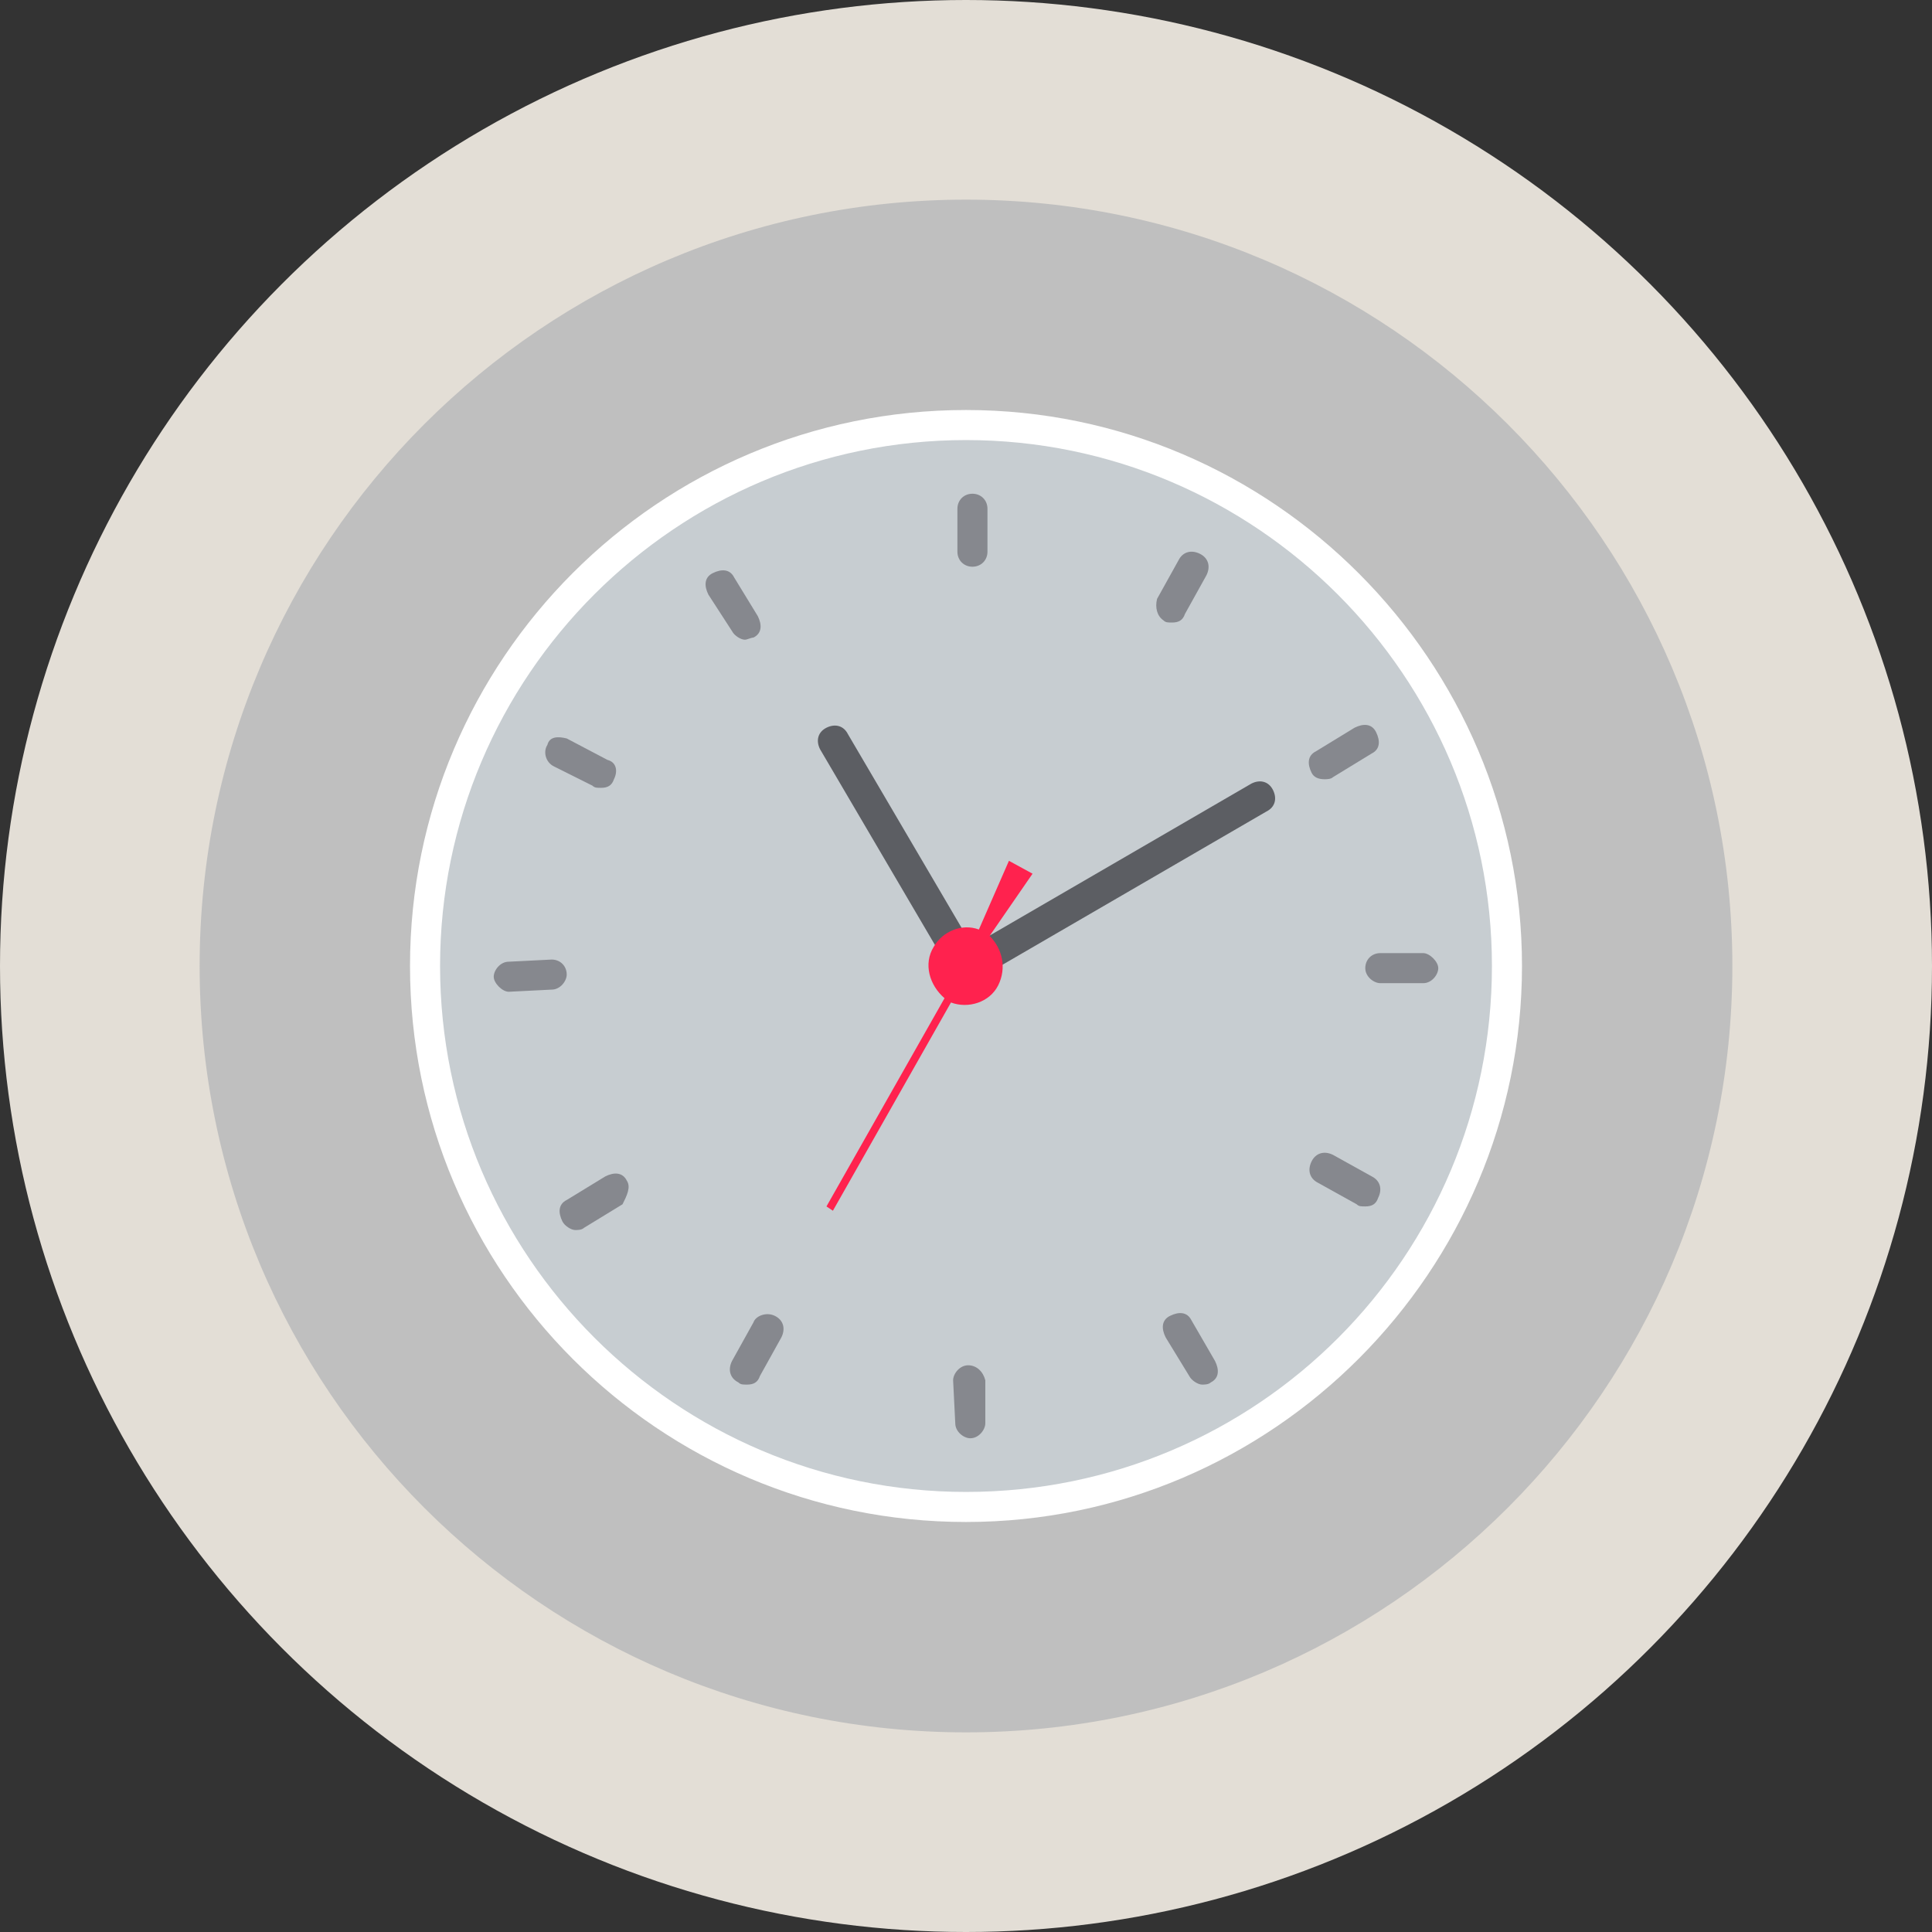
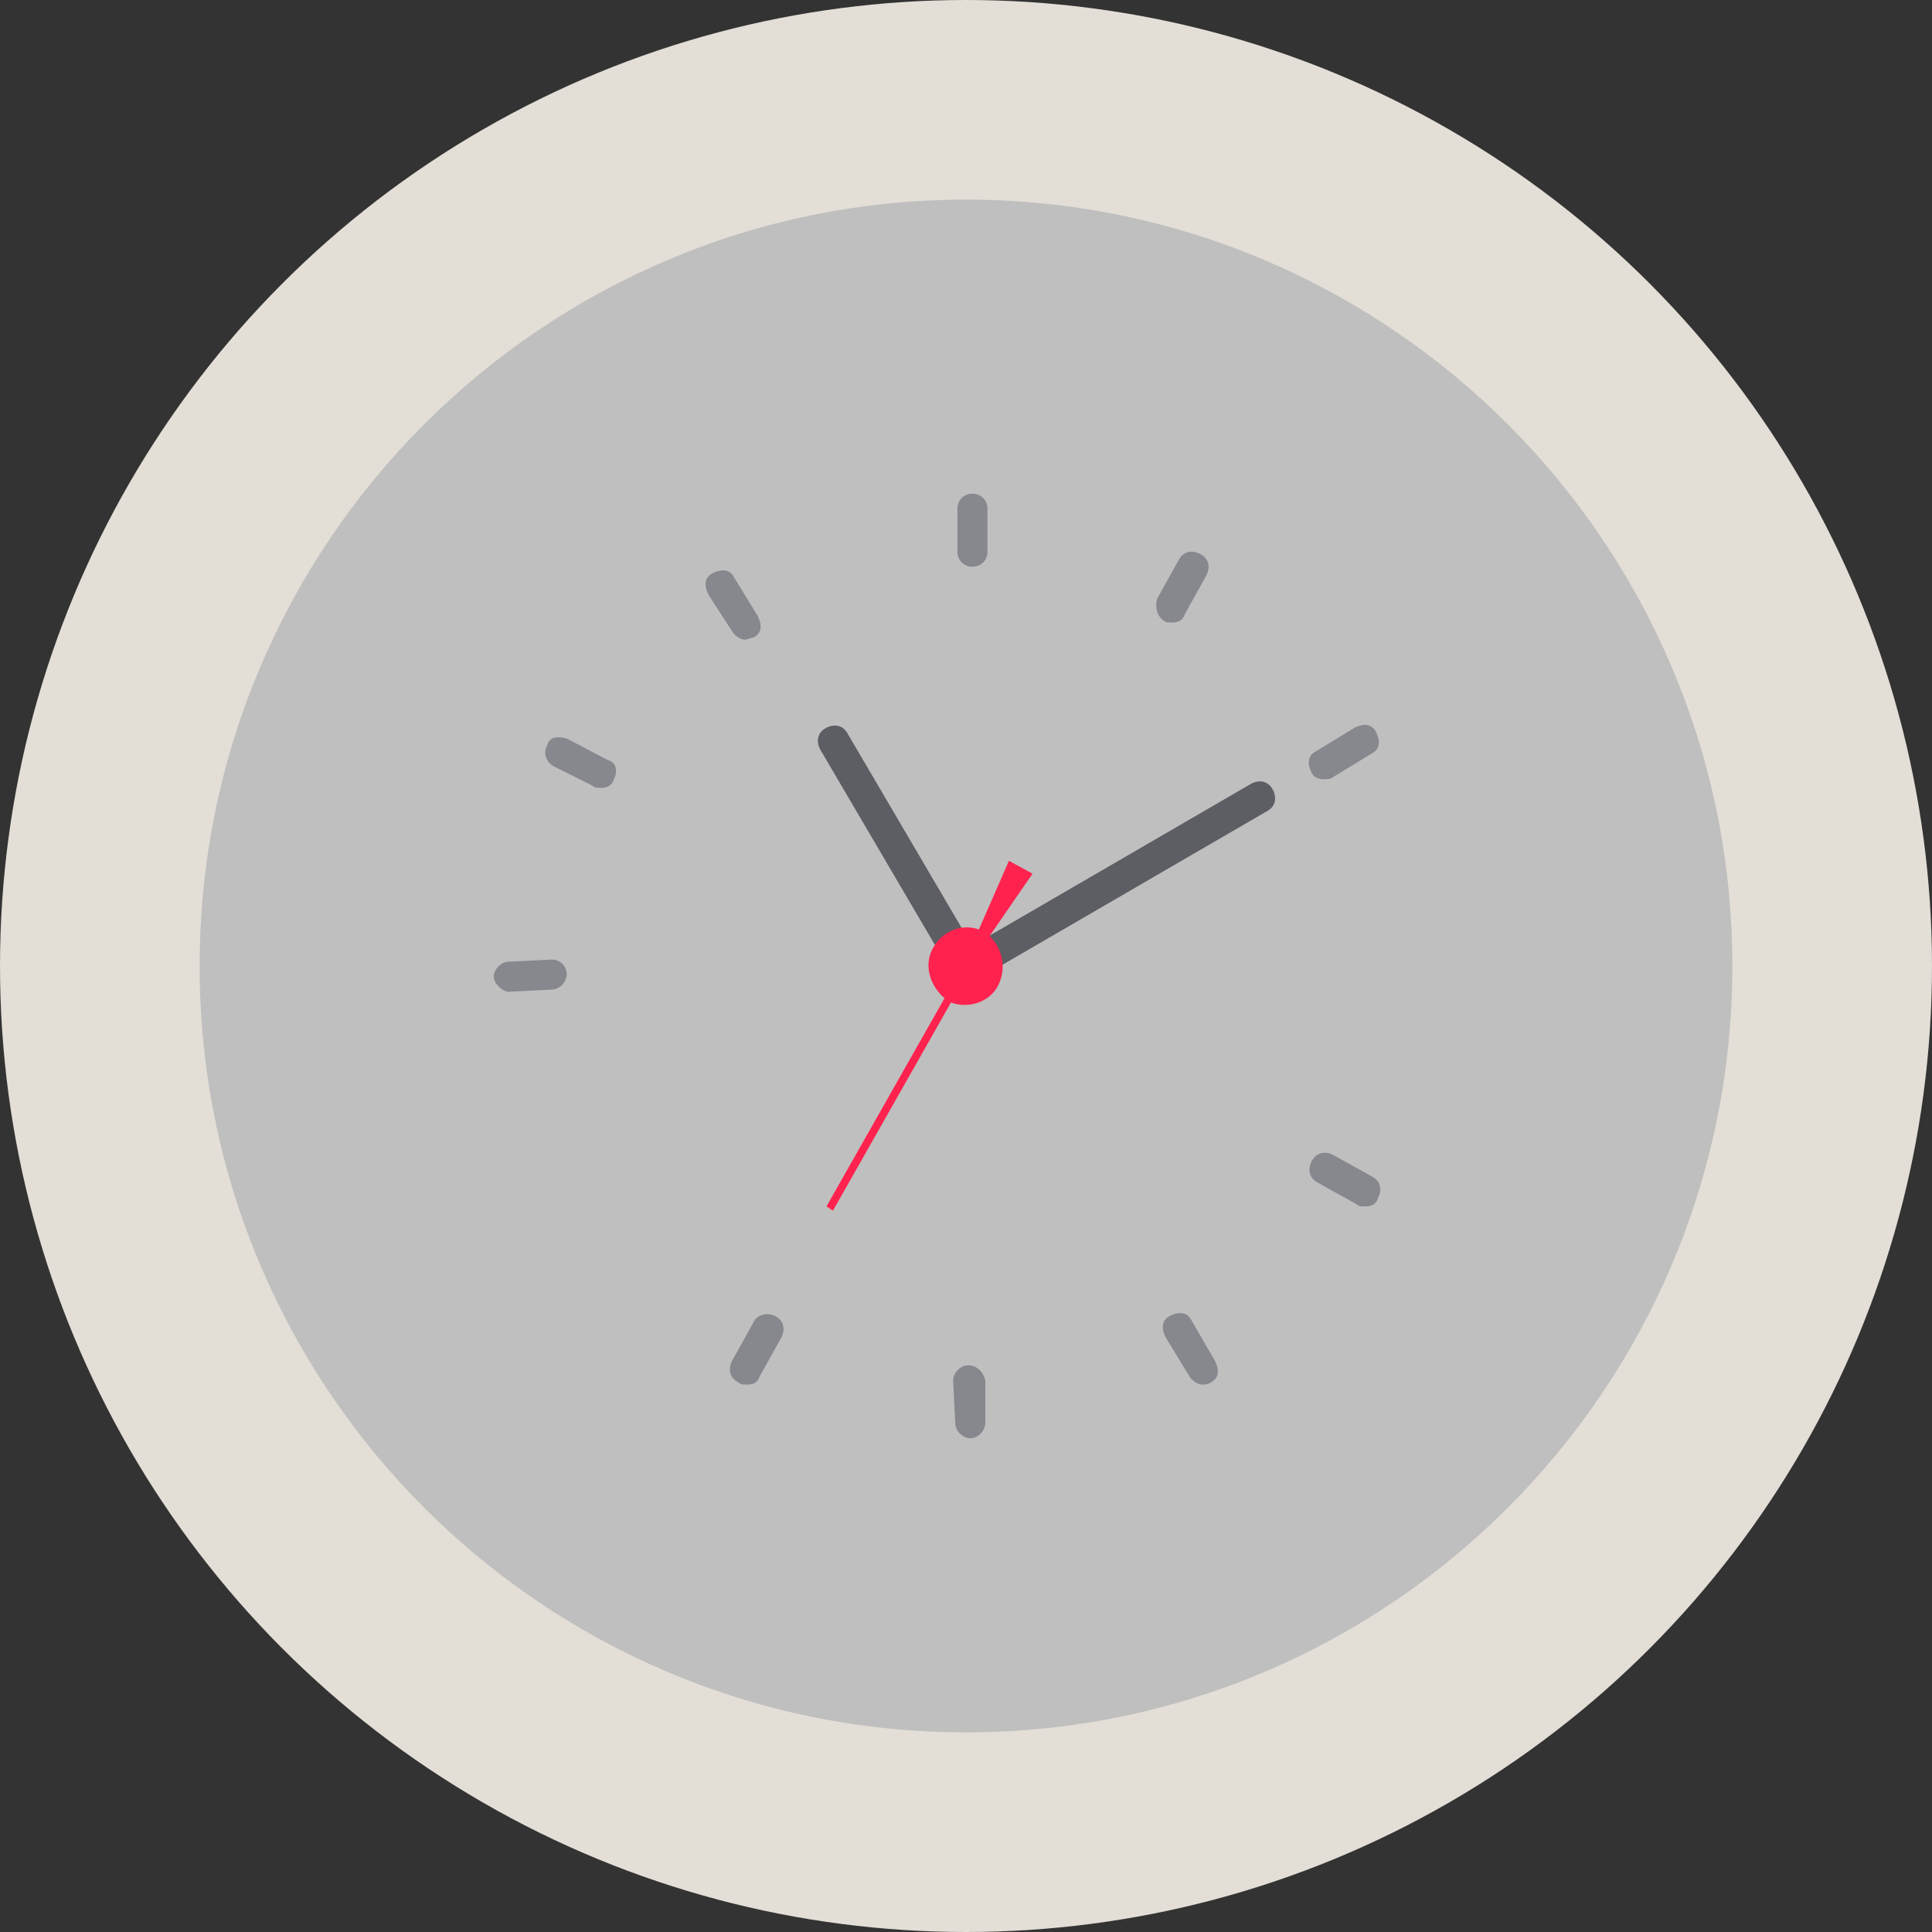
<svg xmlns="http://www.w3.org/2000/svg" version="1.1" id="Layer_1" x="0px" y="0px" viewBox="0 0 90 90" style="enable-background:new 0 0 90 90;" xml:space="preserve">
  <rect x="0" y="0" width="90" height="90" fill="#333333" stroke="none" />
  <style type="text/css">
	.st0{fill:#E3DED6;}
	.st1{fill:#BFBFBF;}
	.st2{fill:#C7CDD1;}
	.st3{fill:#FFFFFF;}
	.st4{fill:#86888E;}
	.st5{fill:#5C5E63;}
	.st6{fill:#FF224E;}
</style>
  <g id="White_Mugs">
    <g>
      <circle class="st0" cx="45" cy="45" r="45" />
      <path class="st1" d="M45,9.3C25.3,9.3,9.3,25.3,9.3,45s16,35.7,35.7,35.7s35.7-16,35.7-35.7S64.7,9.3,45,9.3z" />
    </g>
  </g>
  <g>
-     <circle class="st2" cx="45" cy="45" r="25" />
-     <path class="st3" d="M45,70.9c14.3,0,25.9-11.7,25.9-25.9S59.3,19.1,45,19.1S19.1,30.7,19.1,45S30.7,70.9,45,70.9z M45,20.5   c13.5,0,24.5,11,24.5,24.5S58.6,69.5,45,69.5c-13.5,0-24.5-11-24.5-24.5S31.5,20.5,45,20.5z" />
    <g>
      <path class="st4" d="M45.3,26.4c0.4,0,0.7-0.3,0.7-0.7v-2c0-0.4-0.3-0.7-0.7-0.7s-0.7,0.3-0.7,0.7v2    C44.6,26.1,44.9,26.4,45.3,26.4z" />
-       <path class="st4" d="M63.6,45.1c0,0.4,0.4,0.7,0.7,0.7l0,0h2c0.4,0,0.7-0.4,0.7-0.7s-0.4-0.7-0.7-0.7l0,0h-2    C63.9,44.4,63.6,44.7,63.6,45.1z" />
      <path class="st4" d="M45.1,63.6c-0.4,0-0.7,0.4-0.7,0.7l0.1,2c0,0.4,0.4,0.7,0.7,0.7l0,0c0.4,0,0.7-0.4,0.7-0.7v-2    C45.8,63.9,45.5,63.6,45.1,63.6z" />
      <path class="st4" d="M26.4,45.4c0-0.4-0.3-0.7-0.7-0.7l-2,0.1c-0.4,0-0.7,0.4-0.7,0.7s0.4,0.7,0.7,0.7l0,0l2-0.1    C26.1,46.1,26.4,45.7,26.4,45.4z" />
      <path class="st4" d="M54.2,28.9c0.1,0.1,0.2,0.1,0.4,0.1c0.3,0,0.5-0.1,0.6-0.4l1-1.8c0.2-0.4,0.1-0.8-0.3-1    c-0.4-0.2-0.8-0.1-1,0.3l-1,1.8C53.8,28.3,53.9,28.7,54.2,28.9z" />
      <path class="st4" d="M63.9,54.8l-1.8-1c-0.4-0.2-0.8-0.1-1,0.3s-0.1,0.8,0.3,1l1.8,1c0.1,0.1,0.2,0.1,0.4,0.1    c0.3,0,0.5-0.1,0.6-0.4C64.4,55.4,64.3,55,63.9,54.8z" />
      <path class="st4" d="M35.1,61.6l-1,1.8c-0.2,0.4-0.1,0.8,0.3,1c0.1,0.1,0.2,0.1,0.4,0.1c0.3,0,0.5-0.1,0.6-0.4l1-1.8    c0.2-0.4,0.1-0.8-0.3-1C35.7,61.1,35.2,61.3,35.1,61.6z" />
      <path class="st4" d="M25.8,35.7l1.8,0.9c0.1,0.1,0.2,0.1,0.4,0.1c0.3,0,0.5-0.1,0.6-0.4c0.2-0.4,0.1-0.8-0.3-0.9l-1.9-1    c-0.4-0.1-0.8-0.1-0.9,0.3C25.3,35,25.4,35.5,25.8,35.7z" />
      <path class="st4" d="M61.7,36.3c0.1,0,0.3,0,0.4-0.1l1.8-1.1c0.4-0.2,0.4-0.6,0.2-1s-0.6-0.4-1-0.2L61.3,35    c-0.4,0.2-0.4,0.6-0.2,1C61.2,36.2,61.4,36.3,61.7,36.3z" />
      <path class="st4" d="M55.5,61.5c-0.2-0.4-0.6-0.4-1-0.2s-0.4,0.6-0.2,1l1.1,1.8c0.1,0.2,0.4,0.4,0.6,0.4c0.1,0,0.3,0,0.4-0.1    c0.4-0.2,0.4-0.6,0.2-1L55.5,61.5z" />
-       <path class="st4" d="M29.2,55c-0.2-0.4-0.6-0.4-1-0.2l-1.8,1.1c-0.4,0.2-0.4,0.6-0.2,1c0.1,0.2,0.4,0.4,0.6,0.4    c0.1,0,0.3,0,0.4-0.1l1.8-1.1C29.2,55.7,29.4,55.3,29.2,55z" />
      <path class="st4" d="M34.1,29.4c0.1,0.2,0.4,0.4,0.6,0.4c0.1,0,0.3-0.1,0.4-0.1c0.4-0.2,0.4-0.6,0.2-1l-1.1-1.8    c-0.2-0.4-0.6-0.4-1-0.2c-0.4,0.2-0.4,0.6-0.2,1L34.1,29.4z" />
    </g>
    <path class="st5" d="M45.8,46.4c0.5-0.3,0.8-0.9,0.8-1.4L59,37.8c0.4-0.2,0.5-0.6,0.3-1s-0.6-0.5-1-0.3l-12.4,7.2   c-0.3-0.2-0.6-0.3-1-0.3l-5.4-9.2c-0.2-0.4-0.6-0.5-1-0.3s-0.5,0.6-0.3,1l5.4,9.2c-0.3,0.5-0.3,1.1,0,1.6   C44.1,46.6,45,46.8,45.8,46.4z" />
    <path class="st6" d="M46.5,45.9c0.4-0.8,0.2-1.7-0.4-2.3l2-2.9L47,40.1l-1.4,3.2c-0.8-0.3-1.7,0.1-2.1,0.8   c-0.5,0.8-0.2,1.8,0.5,2.4l-5.5,9.7l0.3,0.2l5.5-9.7C45.1,47,46.1,46.7,46.5,45.9z" />
  </g>
</svg>